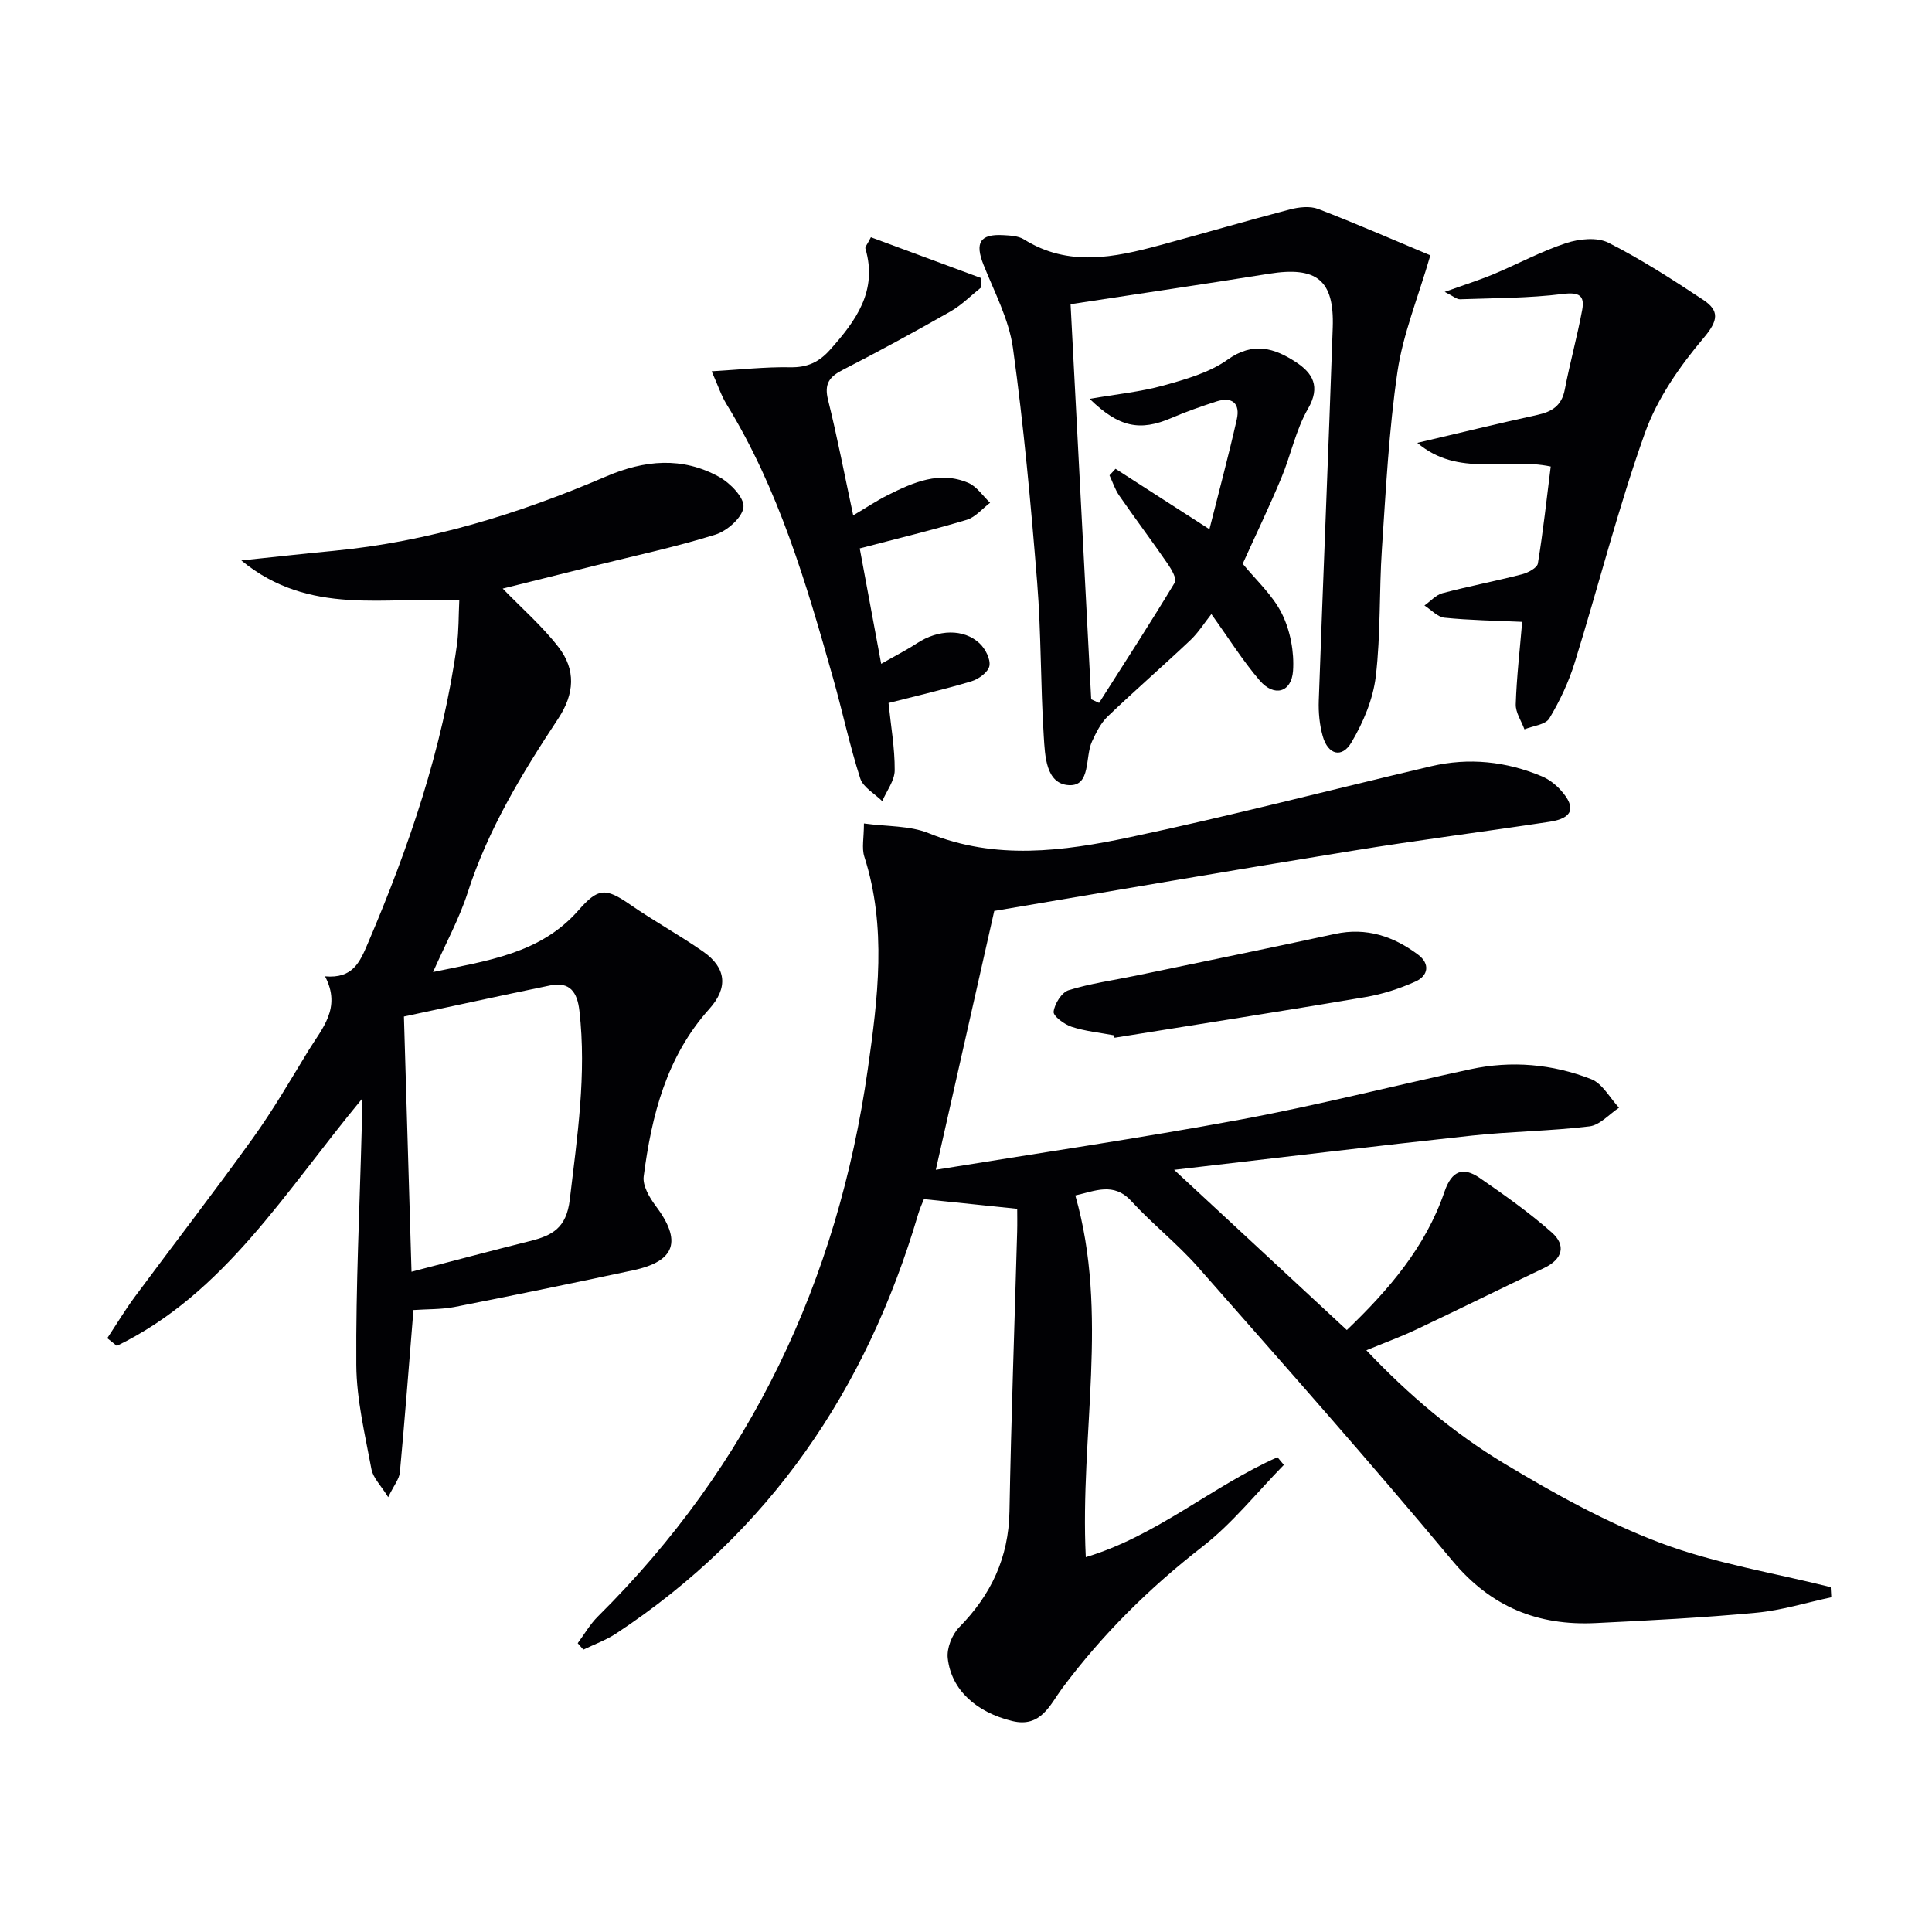
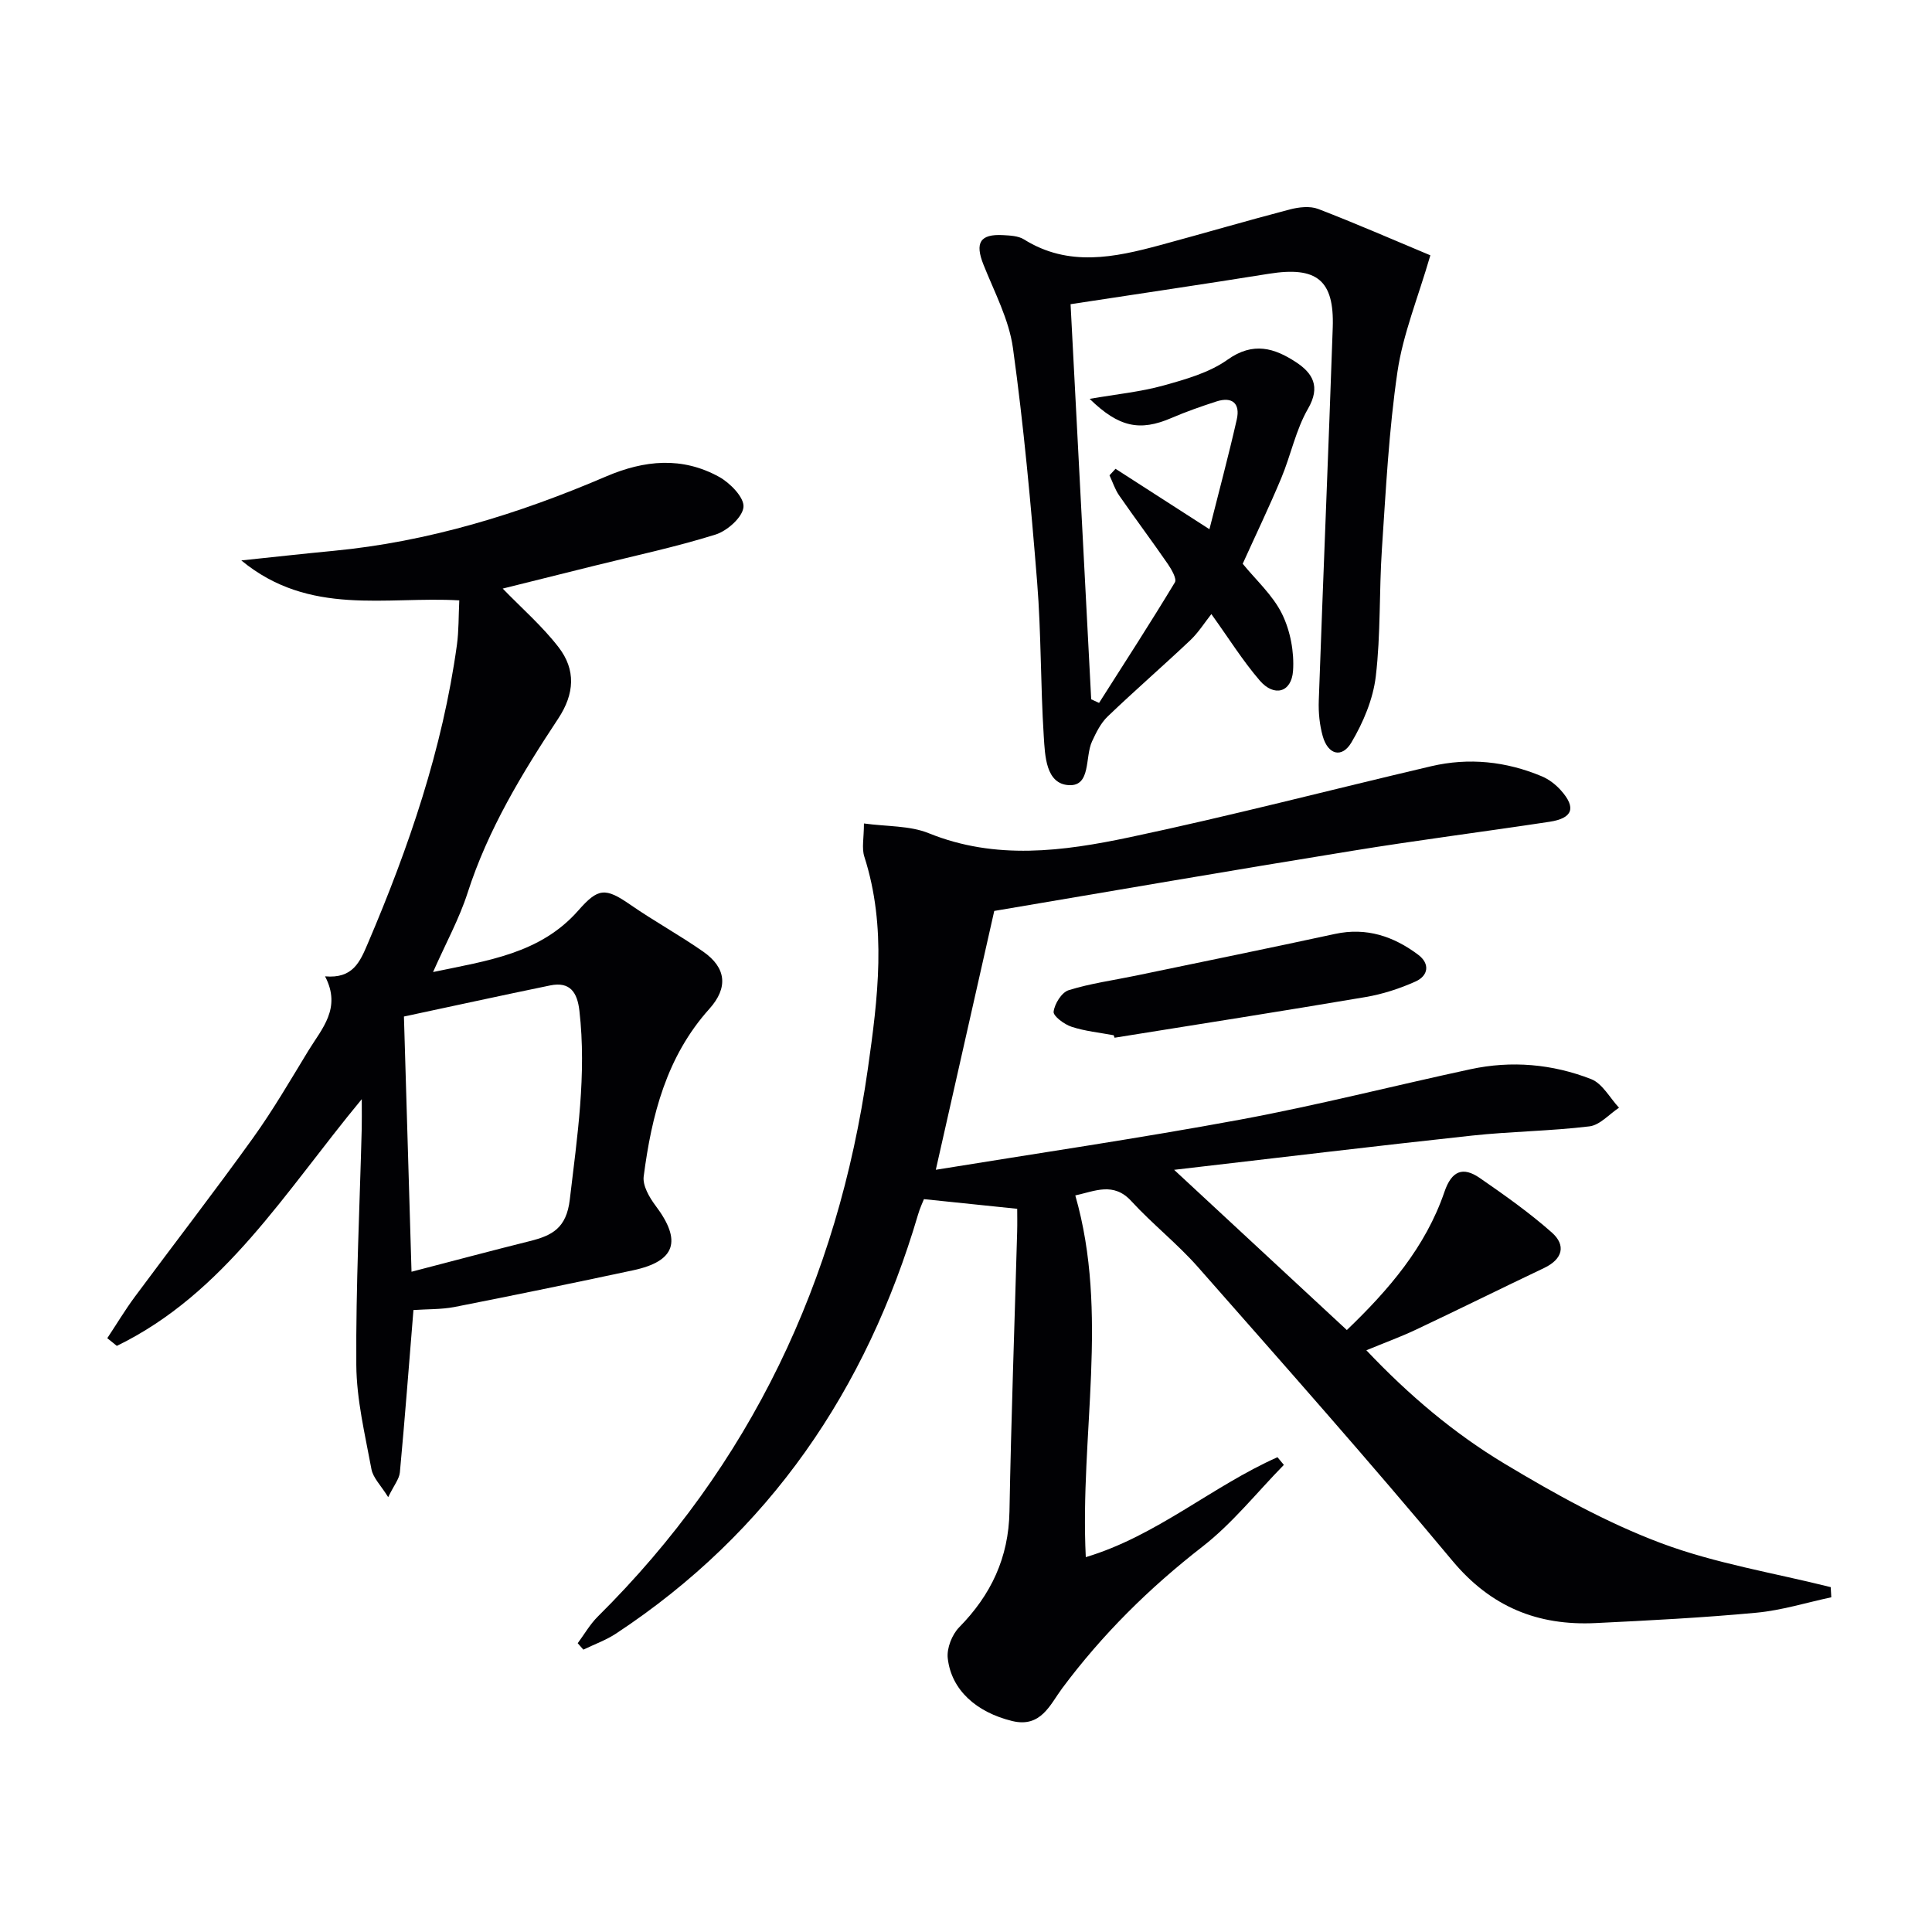
<svg xmlns="http://www.w3.org/2000/svg" enable-background="new 0 0 400 400" viewBox="0 0 400 400">
  <g fill="#010104">
    <path d="m205.85 188.6c-4.26 18.84-8.19 36.26-12.1 53.59 20.77-3.38 41.98-6.49 63.05-10.39 15.98-2.96 31.76-7.01 47.66-10.43 8.49-1.83 16.95-1.08 24.97 2.05 2.34.91 3.87 3.89 5.77 5.92-2.03 1.34-3.96 3.6-6.12 3.86-8.06.98-16.23 1.04-24.3 1.91-20.11 2.17-40.2 4.6-61.69 7.09 12.74 11.82 24.12 22.37 35.76 33.17 8.62-8.27 16.3-17.16 20.21-28.62 1.49-4.36 3.82-5.27 7.31-2.86 5.13 3.54 10.25 7.16 14.91 11.28 3 2.65 2.26 5.52-1.58 7.35-8.83 4.2-17.59 8.54-26.43 12.72-3.14 1.49-6.43 2.69-10.38 4.32 8.81 9.31 18.18 17.22 28.64 23.5 10.36 6.22 21.08 12.19 32.35 16.42s23.4 6.17 35.15 9.12c.04.7.08 1.4.12 2.1-5.15 1.1-10.26 2.7-15.47 3.19-11.08 1.04-22.21 1.61-33.32 2.15-11.96.58-21.67-3.32-29.67-12.92-17.15-20.58-34.93-40.64-52.64-60.76-4.27-4.85-9.44-8.91-13.82-13.68-3.69-4.03-7.54-2.06-11.6-1.18 7.04 24.54.93 49.44 2.17 74.89 14.67-4.39 26.15-14.68 39.69-20.69l1.32 1.59c-5.58 5.69-10.62 12.08-16.86 16.93-11.02 8.56-20.73 18.17-29.05 29.34-2.48 3.33-4.37 8.21-10.33 6.76-7.39-1.8-12.62-6.41-13.35-13.01-.23-2.05.88-4.87 2.35-6.38 6.62-6.72 10.26-14.44 10.43-24 .35-19.29 1.05-38.57 1.59-57.86.05-1.8.01-3.61.01-4.8-6.58-.68-12.58-1.31-19.31-2-.21.55-.83 1.84-1.22 3.2-10.69 36.24-30.71 65.76-62.52 86.74-2.08 1.37-4.5 2.23-6.77 3.33-.39-.44-.78-.89-1.17-1.33 1.38-1.86 2.55-3.93 4.18-5.54 31.63-31.37 49.64-69.49 55.88-113.32 2.08-14.62 3.97-29.38-.72-43.99-.57-1.77-.08-3.87-.08-6.87 4.8.66 9.48.42 13.42 2.02 13.87 5.62 27.84 3.74 41.62.83 20.9-4.42 41.59-9.82 62.4-14.7 7.82-1.83 15.52-1.01 22.91 2.09 1.48.62 2.9 1.72 3.97 2.93 3.19 3.58 2.43 5.75-2.37 6.48-13.62 2.07-27.3 3.8-40.89 6.02-25.09 4.06-50.11 8.39-74.08 12.44z" />
    <path d="m85.6 271.23c-.94 11.49-1.78 22.56-2.81 33.61-.13 1.37-1.22 2.66-2.42 5.13-1.51-2.44-3.14-4-3.47-5.81-1.32-7.14-3.08-14.36-3.13-21.55-.11-16.3.7-32.6 1.12-48.9.04-1.63.01-3.27.01-6.14-15.86 19.13-28.4 40.23-50.71 51.08-.66-.53-1.32-1.06-1.98-1.59 1.9-2.87 3.67-5.82 5.71-8.58 8.12-10.96 16.47-21.75 24.43-32.83 4.17-5.8 7.77-12.01 11.49-18.11 2.78-4.56 6.92-8.79 3.46-15.4 5.75.51 7.21-2.95 8.85-6.8 8.5-19.92 15.48-40.27 18.45-61.83.4-2.93.33-5.92.49-9.21-15.16-.88-31 3.38-45.13-8.27 7.07-.74 13.06-1.41 19.05-1.98 19.7-1.88 38.37-7.64 56.44-15.39 8-3.43 15.79-4.15 23.45.08 2.28 1.26 5.22 4.29 5.03 6.24-.2 2.13-3.37 4.94-5.8 5.7-8.22 2.57-16.69 4.37-25.06 6.45-6.54 1.63-13.07 3.25-18.99 4.73 3.96 4.09 8.22 7.79 11.59 12.17 3.55 4.62 3.32 9.58-.1 14.75-7.5 11.35-14.54 22.95-18.76 36.08-1.72 5.34-4.47 10.34-7.15 16.39 11.23-2.36 22.19-3.78 30.06-12.73 4.11-4.67 5.56-4.83 10.81-1.19 4.91 3.4 10.18 6.28 15.08 9.71 4.77 3.34 5.19 7.45 1.25 11.84-8.88 9.88-11.95 22.04-13.59 34.68-.25 1.89 1.16 4.33 2.44 6.04 5.51 7.3 4.19 11.51-4.63 13.4-12.32 2.63-24.67 5.18-37.04 7.61-2.72.51-5.58.42-8.44.62zm-.4-7.93c8.58-2.23 16.52-4.35 24.49-6.34 4.6-1.15 7.58-2.66 8.28-8.6 1.54-13.02 3.5-25.93 1.99-39.09-.43-3.79-1.92-6.09-6.04-5.25-10.13 2.08-20.23 4.3-30.29 6.44.53 17.35 1.03 34.55 1.57 52.84z" />
    <path d="m225.6 82.58c5.58-.97 10.54-1.45 15.27-2.76 4.59-1.28 9.49-2.65 13.28-5.35 5.3-3.78 9.73-2.41 14.18.52 3.43 2.25 5.14 5.03 2.48 9.63-2.53 4.38-3.55 9.61-5.53 14.35-2.49 5.96-5.29 11.78-7.99 17.75 2.7 3.33 6.2 6.46 8.13 10.36 1.73 3.5 2.56 7.92 2.29 11.82-.32 4.49-3.92 5.45-6.89 2-3.55-4.13-6.46-8.81-10.02-13.76-1.4 1.76-2.68 3.83-4.4 5.45-5.63 5.32-11.49 10.4-17.08 15.76-1.42 1.36-2.38 3.32-3.23 5.16-1.49 3.21-.18 9.28-4.77 9.05-4.82-.25-4.96-6.12-5.22-10.12-.68-10.62-.52-21.3-1.37-31.9-1.3-16.19-2.78-32.4-5.01-48.48-.82-5.92-3.84-11.58-6.1-17.26-1.8-4.52-.74-6.38 4.04-6.12 1.47.08 3.17.15 4.35.89 9.22 5.76 18.72 3.74 28.23 1.17 8.95-2.42 17.85-5.03 26.82-7.38 1.85-.48 4.15-.75 5.85-.1 7.83 3.01 15.52 6.38 23.23 9.6-2.58 8.86-5.67 16.34-6.81 24.1-1.78 12.13-2.4 24.44-3.22 36.69-.59 8.79-.23 17.67-1.27 26.4-.56 4.71-2.59 9.53-5.04 13.66-1.98 3.35-4.86 2.54-5.94-1.29-.66-2.35-.91-4.92-.82-7.37.91-25.75 2-51.49 2.89-77.24.34-9.86-3.35-12.71-13.22-11.13-13.38 2.15-26.8 4.12-41.06 6.3 1.42 27.21 2.84 54.5 4.27 81.8.54.25 1.09.5 1.63.75 5.28-8.29 10.62-16.55 15.7-24.96.43-.72-.68-2.65-1.44-3.77-3.3-4.79-6.79-9.44-10.1-14.22-.87-1.25-1.34-2.77-2-4.17.42-.45.83-.9 1.25-1.35 6.14 3.95 12.27 7.9 19.44 12.51 1.96-7.78 3.96-15.21 5.66-22.72.74-3.26-.87-4.81-4.22-3.73-3.15 1.02-6.29 2.12-9.33 3.43-6.51 2.79-10.85 1.94-16.91-3.97z" />
-     <path d="m315.15 128.75c-5.64-.26-10.88-.33-16.08-.86-1.45-.15-2.77-1.65-4.15-2.53 1.24-.87 2.36-2.18 3.73-2.55 5.45-1.44 11-2.5 16.46-3.91 1.25-.32 3.13-1.32 3.29-2.24 1.09-6.65 1.82-13.37 2.66-20.07-9.23-1.96-19.08 2.34-27.62-4.9 8.87-2.08 16.85-4.04 24.87-5.79 3.05-.67 5.03-1.93 5.66-5.24 1.06-5.52 2.57-10.95 3.6-16.47.56-2.99-.6-3.75-3.99-3.33-7.04.88-14.19.85-21.3 1.1-.68.02-1.38-.64-3.17-1.53 4-1.44 7.09-2.41 10.07-3.65 5.05-2.11 9.9-4.75 15.07-6.45 2.69-.88 6.4-1.27 8.75-.08 6.79 3.43 13.23 7.6 19.59 11.8 3.42 2.26 3.2 4.28.16 7.88-4.94 5.85-9.62 12.54-12.17 19.67-5.57 15.59-9.63 31.72-14.54 47.55-1.25 4.03-3.09 7.97-5.27 11.59-.79 1.31-3.38 1.54-5.15 2.26-.64-1.74-1.86-3.49-1.8-5.2.18-5.61.84-11.21 1.33-17.05z" />
-     <path d="m180.31 49.12c7.83 2.9 15.31 5.67 22.8 8.44.02.64.04 1.28.06 1.92-2.12 1.69-4.06 3.68-6.39 5.01-7.36 4.19-14.8 8.25-22.33 12.11-2.8 1.44-3.83 2.92-3.01 6.2 1.91 7.66 3.39 15.43 5.21 23.9 2.74-1.62 4.9-3.07 7.2-4.22 5.25-2.62 10.68-5.03 16.6-2.52 1.78.75 3.04 2.72 4.54 4.13-1.6 1.21-3.04 2.99-4.84 3.53-7.13 2.14-14.38 3.88-22.15 5.92 1.45 7.8 2.86 15.38 4.44 23.9 2.76-1.58 5.18-2.81 7.44-4.28 4.35-2.84 9.63-3.06 12.94.05 1.18 1.11 2.28 3.24 2.03 4.65-.23 1.27-2.2 2.73-3.69 3.18-5.52 1.67-11.15 2.96-17.2 4.51.49 4.78 1.31 9.36 1.28 13.93-.01 2.13-1.67 4.26-2.58 6.39-1.57-1.56-3.96-2.85-4.56-4.72-2.18-6.78-3.65-13.78-5.59-20.64-5.55-19.65-11.28-39.23-22.1-56.84-1.1-1.8-1.76-3.87-3.07-6.8 5.93-.34 11.13-.93 16.31-.83 3.5.06 5.92-1.06 8.19-3.61 5.38-6.02 9.92-12.21 7.33-20.98-.1-.33.39-.84 1.14-2.33z" />
    <path d="m230.58 214.34c-2.92-.55-5.93-.84-8.73-1.76-1.5-.49-3.82-2.21-3.71-3.12.2-1.64 1.67-4 3.11-4.45 4.52-1.41 9.28-2.05 13.94-3.02 13.74-2.86 27.49-5.66 41.21-8.63 6.52-1.41 12.14.5 17.22 4.31 2.48 1.86 2.12 4.34-.55 5.54-3.28 1.47-6.81 2.62-10.35 3.22-17.3 2.93-34.63 5.64-51.96 8.42-.06-.15-.12-.33-.18-.51z" />
  </g>
</svg>